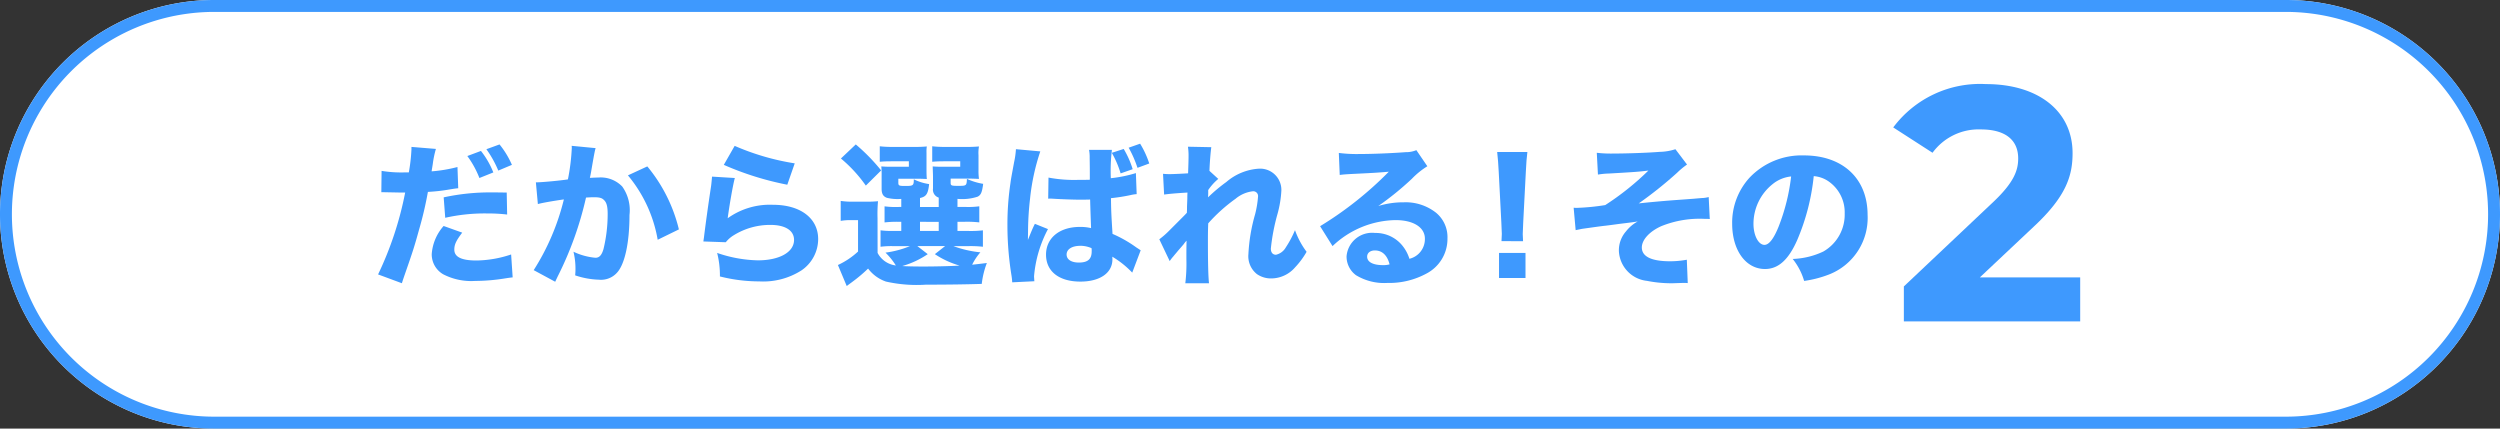
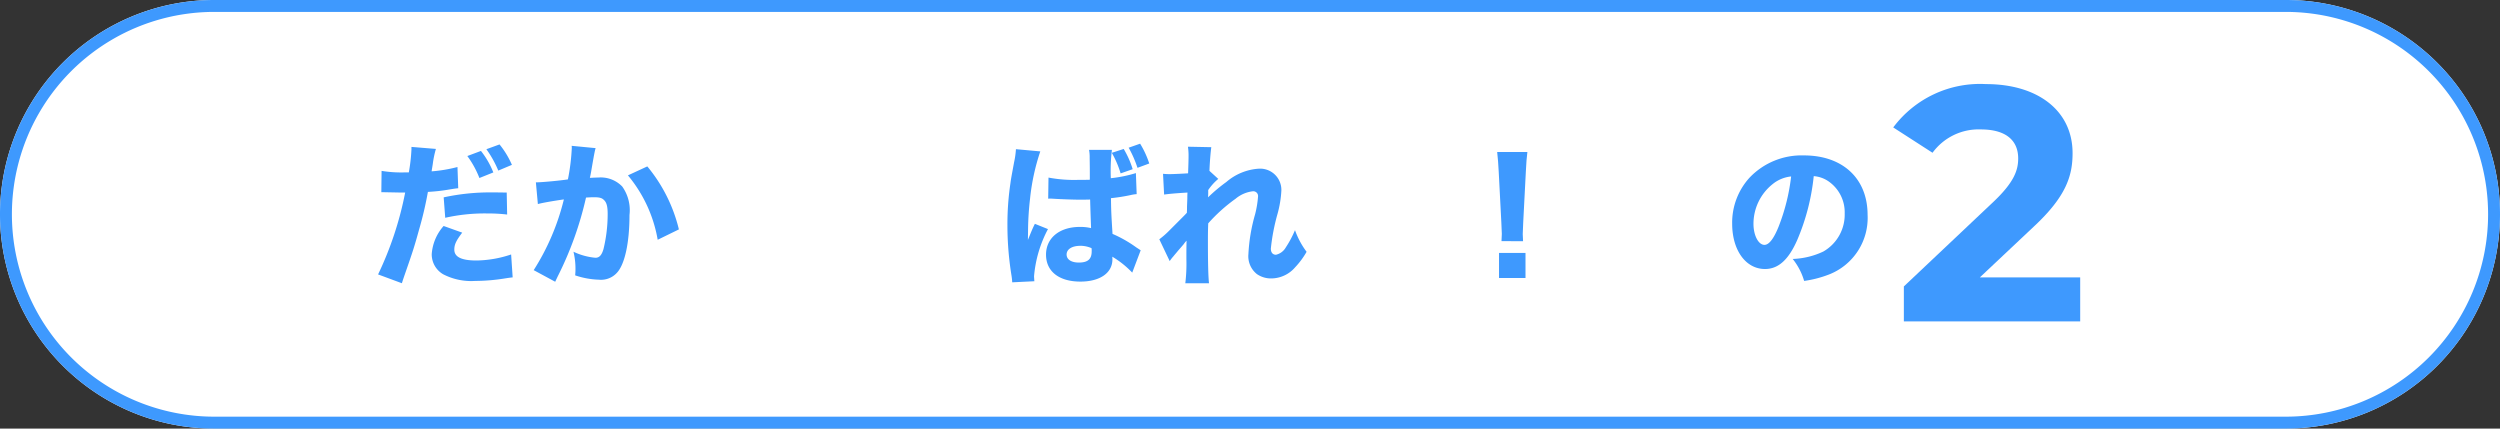
<svg xmlns="http://www.w3.org/2000/svg" viewBox="0 0 210 36">
  <rect x="0" y="0" width="210" height="36" fill="#333333" stroke="none" />
  <defs>
    <style>.cls-1{fill:#fff;}.cls-2{fill:none;stroke:#3e99fe;}.cls-3{isolation:isolate;}.cls-4{fill:#3e99fe;}</style>
  </defs>
  <g id="レイヤー_2" data-name="レイヤー 2">
    <g id="レイヤー_1-2" data-name="レイヤー 1">
      <g id="グループ_898" data-name="グループ 898">
        <g id="長方形_28" data-name="長方形 28">
          <path class="cls-1" d="M18,0H192a18,18,0,0,1,18,18h0a18,18,0,0,1-18,18H18A18,18,0,0,1,0,18H0A18,18,0,0,1,18,0Z" />
          <path class="cls-2" d="M18,.5H192A17.5,17.5,0,0,1,209.5,18h0A17.5,17.5,0,0,1,192,35.5H18A17.5,17.5,0,0,1,.5,18h0A17.5,17.5,0,0,1,18,.5Z" />
        </g>
        <g id="だから選ばれる_その" data-name="だから選ばれる その" class="cls-3">
          <g class="cls-3">
            <path class="cls-4" d="M32.053,14.354a10.248,10.248,0,0,0,1.859.13h.429a14.989,14.989,0,0,0,.221-1.923V12.34l2.054.169a8.232,8.232,0,0,0-.26,1.248c-.052.35-.065.377-.1.637a12.219,12.219,0,0,0,2.171-.365l.065,1.782c-.247.026-.247.026-.715.1a14.571,14.571,0,0,1-1.833.208,30.4,30.4,0,0,1-.754,3.211c-.39,1.417-.533,1.846-1.131,3.562-.13.377-.234.676-.3.9l-2-.741a28.447,28.447,0,0,0,2.275-6.877h-.364l-1.391-.027h-.247Zm6.773,5.188c-.52.688-.663,1-.663,1.43,0,.611.6.91,1.859.91a9.492,9.492,0,0,0,2.913-.507l.129,1.924c-.233.026-.337.039-.663.091a15.986,15.986,0,0,1-2.483.208,5.125,5.125,0,0,1-2.691-.559,1.932,1.932,0,0,1-.962-1.69,3.977,3.977,0,0,1,1-2.367ZM42.6,18.021a13.906,13.906,0,0,0-1.678-.091,15.079,15.079,0,0,0-3.523.364l-.13-1.716a18.392,18.392,0,0,1,4.095-.416c.325,0,.377,0,1.2.013Zm-2.2-5.343a7.213,7.213,0,0,1,1.04,1.806l-1.17.469a7.963,7.963,0,0,0-1.014-1.847Zm1.56-.546A7.255,7.255,0,0,1,43,13.848l-1.144.481a8.91,8.91,0,0,0-1-1.795Z" />
            <path class="cls-4" d="M45.014,15.316h.078c.39,0,1.95-.142,2.613-.247a17.437,17.437,0,0,0,.325-2.626,1.2,1.2,0,0,0-.012-.194l2.014.194a3.247,3.247,0,0,0-.091.377c-.013.039-.117.612-.3,1.678-.053.273-.053.273-.092.441.312-.012.494-.025.689-.025a2.513,2.513,0,0,1,2.029.754,3.42,3.42,0,0,1,.61,2.392c0,2.327-.39,4.134-1.052,4.849a1.8,1.8,0,0,1-1.521.585,6.826,6.826,0,0,1-1.99-.364,5.259,5.259,0,0,0,.026-.585,6.008,6.008,0,0,0-.169-1.4,5.386,5.386,0,0,0,1.846.507c.325,0,.521-.209.676-.728a12.467,12.467,0,0,0,.351-2.964c0-.624-.09-.962-.324-1.17-.17-.169-.378-.222-.846-.222-.221,0-.364.014-.649.027a28.652,28.652,0,0,1-2.38,6.63c-.117.247-.13.273-.208.442l-1.807-.975a19.731,19.731,0,0,0,2.535-5.941c-.923.13-1.807.286-2.184.39Zm9.36-1.338a13.1,13.1,0,0,1,2.653,5.291l-1.781.871a11.484,11.484,0,0,0-2.5-5.409Z" />
-             <path class="cls-4" d="M61.726,14.953c-.144.507-.443,2.2-.6,3.38a6.063,6.063,0,0,1,3.8-1.131c2.314,0,3.8,1.131,3.8,2.886a3.193,3.193,0,0,1-1.405,2.626,5.971,5.971,0,0,1-3.548.923,13.467,13.467,0,0,1-3.3-.416,7.643,7.643,0,0,0-.234-1.976,11.128,11.128,0,0,0,3.419.624c1.821,0,3.042-.689,3.042-1.716,0-.794-.74-1.261-1.988-1.261a5.786,5.786,0,0,0-3.081.871,2.485,2.485,0,0,0-.664.585l-1.885-.065c.027-.169.027-.182.052-.351.117-.962.338-2.6.6-4.317.038-.311.051-.48.077-.779Zm-.014-2.7a20.57,20.57,0,0,0,5.045,1.469l-.624,1.794A25.2,25.2,0,0,1,60.8,13.848Z" />
-             <path class="cls-4" d="M73.718,21.245A2,2,0,0,0,75.252,22.3a5.736,5.736,0,0,0-.871-1.079,8.227,8.227,0,0,0,2.054-.546H75.057a7.3,7.3,0,0,0-1.092.052V19.347a7.247,7.247,0,0,0,1.079.051h.663v-.766h-.182a8.841,8.841,0,0,0-1.222.052V17.332a7.13,7.13,0,0,0,1.222.052h.182v-.676a3.832,3.832,0,0,1-1.209-.091c-.312-.117-.442-.339-.442-.755V14.771a7.068,7.068,0,0,0-.026-.793,8.689,8.689,0,0,0,.936.026h1.378v-.455H74.966c-.546,0-.754.013-1.066.039v-1.3a9.02,9.02,0,0,0,1.092.053h1.716a11.029,11.029,0,0,0,1.144-.039,2.836,2.836,0,0,0-.026.507v1.5c0,.364.013.572.026.727-.286-.012-.546-.025-.845-.025H75.46v.338c0,.247.065.272.6.272.65,0,.7-.038.7-.558a4.258,4.258,0,0,0,1.287.4c-.091.818-.234,1.053-.767,1.17v.754h1.573V16.6a.7.7,0,0,1-.481-.767V14.81c0-.118-.013-.39-.026-.832a8.689,8.689,0,0,0,.936.026H80.66v-.455H79.386c-.559,0-.767.013-1.079.039v-1.3a9.02,9.02,0,0,0,1.092.053h1.677a11.145,11.145,0,0,0,1.157-.039,3.049,3.049,0,0,0-.039.727V14.3a4.9,4.9,0,0,0,.039.727c-.3-.012-.559-.025-.858-.025H79.854v.35c0,.235.065.26.6.26.728,0,.741,0,.767-.585a5.365,5.365,0,0,0,1.365.416c-.091.7-.182.937-.468,1.079a4.17,4.17,0,0,1-1.69.183v.676h.624a6.956,6.956,0,0,0,1.209-.052v1.352a8.964,8.964,0,0,0-1.222-.052h-.611V19.4h.9a8.9,8.9,0,0,0,1.236-.051v1.378a9.092,9.092,0,0,0-1.236-.052H80.088a9.1,9.1,0,0,0,2.263.52,4.781,4.781,0,0,0-.69,1.04c.39-.039.6-.065,1.235-.143a7.207,7.207,0,0,0-.429,1.755c-1.105.039-2.912.065-4.693.065a11.753,11.753,0,0,1-3.354-.26,3.157,3.157,0,0,1-1.5-1.092,12.434,12.434,0,0,1-1.274,1.079c-.221.169-.325.234-.52.39l-.741-1.768a6.45,6.45,0,0,0,1.69-1.131V18.489h-.611a4.9,4.9,0,0,0-.845.065V16.877a6.422,6.422,0,0,0,1.066.064h1.092a9.094,9.094,0,0,0,.975-.039,12.435,12.435,0,0,0-.039,1.431Zm-1.833-9.113a15.861,15.861,0,0,1,2.132,2.183L72.73,15.59a11.716,11.716,0,0,0-2.093-2.276Zm6.045,9.217a7.477,7.477,0,0,1-2.145,1c.442.026,1.053.039,1.794.039.858,0,2.145-.026,3.029-.078a7.42,7.42,0,0,1-2.08-.962l.858-.676H77.059ZM77.28,19.4h1.573v-.766H77.28Z" />
            <path class="cls-4" d="M87.385,12.717a18.144,18.144,0,0,0-.858,3.952,24.886,24.886,0,0,0-.169,2.521c0,.248-.013.755-.013.963.286-.7.377-.936.585-1.352l1.1.442a10.277,10.277,0,0,0-1.17,3.965c0,.052.013.2.026.416l-1.859.091c-.013-.169-.013-.247-.053-.52a26.412,26.412,0,0,1-.35-4.264,23.313,23.313,0,0,1,.247-3.5c.052-.39.052-.39.311-1.794a7.186,7.186,0,0,0,.157-1.106Zm.689,2.2a11.514,11.514,0,0,0,2.431.194c.364,0,.6,0,1.04-.012,0-.962,0-.962-.013-1.833a3.312,3.312,0,0,0-.052-.676H93.4a14.785,14.785,0,0,0-.091,2.379,11.091,11.091,0,0,0,2.106-.429l.065,1.768a2.967,2.967,0,0,0-.507.078,15.341,15.341,0,0,1-1.651.26c.013,1.052.026,1.338.13,3a10.5,10.5,0,0,1,1.989,1.131c.2.13.234.156.377.246L95.107,22.9a7.835,7.835,0,0,0-1.677-1.339,1.5,1.5,0,0,1,.013.221c0,1.144-1.04,1.872-2.691,1.872-1.794,0-2.886-.858-2.886-2.262S89,19.061,90.713,19.061a3.9,3.9,0,0,1,.936.1c-.013-.442-.039-1.027-.078-2.4-.377.012-.6.012-.884.012-.468,0-1.625-.039-2.184-.078-.208-.012-.208-.012-.377-.012a.246.246,0,0,0-.078.012Zm2.665,5.732c-.689,0-1.144.287-1.144.729,0,.416.39.676,1.027.676.754,0,1.079-.286,1.079-.936a1.21,1.21,0,0,0-.013-.273A2.343,2.343,0,0,0,90.739,20.646Zm3.393-6.084a8.148,8.148,0,0,0-.741-1.728l1-.325a7.713,7.713,0,0,1,.754,1.7Zm1.417-.467a9.417,9.417,0,0,0-.741-1.691l.962-.338a7.725,7.725,0,0,1,.767,1.664Z" />
            <path class="cls-4" d="M97.382,20.1a7.364,7.364,0,0,0,.871-.767c1.274-1.274,1.274-1.274,1.443-1.456.013-.208.013-.377.013-.533.013-.338.013-.338.026-.663,0-.157,0-.247.013-.507-1.079.065-1.6.117-1.963.169L97.694,14.6a5.228,5.228,0,0,0,.611.026c.26,0,1.053-.039,1.495-.066.026-.7.039-1.182.039-1.456a4.926,4.926,0,0,0-.052-.78l1.963.039c-.052.338-.13,1.248-.156,1.989l.741.676a4.47,4.47,0,0,0-.845.937v.286c0,.064,0,.078-.013.325a13.83,13.83,0,0,1,1.534-1.287,4.633,4.633,0,0,1,2.7-1.118,1.786,1.786,0,0,1,1.924,1.833,9.019,9.019,0,0,1-.338,2.015,17.125,17.125,0,0,0-.546,2.86c0,.325.156.52.429.52a1.278,1.278,0,0,0,.832-.624,8.684,8.684,0,0,0,.767-1.443,6.871,6.871,0,0,0,.975,1.82,6.685,6.685,0,0,1-.962,1.3,2.662,2.662,0,0,1-1.989.936,2.062,2.062,0,0,1-1.222-.364,1.915,1.915,0,0,1-.715-1.677A14.6,14.6,0,0,1,105.429,18a8.5,8.5,0,0,0,.247-1.5.4.4,0,0,0-.455-.43,2.735,2.735,0,0,0-1.43.624,13.685,13.685,0,0,0-2.3,2.068c-.026.636-.026,1.118-.026,1.456,0,1.794.026,2.99.091,3.575H99.566a13.789,13.789,0,0,0,.091-2.028c0-.806,0-.845.013-1.547a1.886,1.886,0,0,0-.234.286c-.13.156-.13.156-.481.558-.091.118-.234.274-.4.482a3.148,3.148,0,0,0-.3.39Z" />
-             <path class="cls-4" d="M112.461,12.847a11.6,11.6,0,0,0,1.69.091c1.118,0,2.73-.065,3.939-.157a2.188,2.188,0,0,0,.884-.169l.923,1.353a6.7,6.7,0,0,0-1.3,1.053,24.958,24.958,0,0,1-2.821,2.288,7.141,7.141,0,0,1,2.145-.312,4.113,4.113,0,0,1,2.717.884,2.657,2.657,0,0,1,.949,2.158,3.28,3.28,0,0,1-1.781,2.951,6.55,6.55,0,0,1-3.263.78,4.557,4.557,0,0,1-2.639-.65,1.946,1.946,0,0,1-.793-1.586,2.152,2.152,0,0,1,2.392-1.963,2.884,2.884,0,0,1,2.288,1.053,3.316,3.316,0,0,1,.6,1.118,1.7,1.7,0,0,0,1.3-1.69c0-.949-.962-1.56-2.457-1.56a7.831,7.831,0,0,0-5.3,2.184L110.888,19a29.847,29.847,0,0,0,5.772-4.576c-1.066.091-1.287.1-3.2.194-.416.027-.533.027-.923.078Zm3.029,8.19c-.39,0-.65.208-.65.52,0,.455.494.714,1.339.714a1.923,1.923,0,0,0,.546-.064C116.53,21.439,116.1,21.037,115.49,21.037Z" />
            <path class="cls-4" d="M126.126,20.257c.014-.325.027-.468.027-.611,0-.169,0-.169-.039-.936l-.221-4.277c-.026-.585-.079-1.222-.13-1.664H128.3c-.052.377-.1.988-.13,1.664l-.221,4.277c-.039.793-.039.793-.039.949s.013.273.026.6Zm-.208,3.094V21.245h2.224v2.106Z" />
-             <path class="cls-4" d="M134.13,12.834a9.969,9.969,0,0,0,1.379.064c1.144,0,2.964-.064,3.9-.142a4.545,4.545,0,0,0,1.326-.222l.975,1.287a6.544,6.544,0,0,0-.832.69,33.806,33.806,0,0,1-3.224,2.574c.975-.105,2.106-.208,3.185-.286.728-.052,1.248-.091,1.43-.105.429-.038.728-.064.806-.064a2.558,2.558,0,0,0,.455-.078l.091,1.845c-.208-.012-.208-.012-.416-.012a8.593,8.593,0,0,0-3.653.611c-.989.442-1.638,1.144-1.638,1.794,0,.767.819,1.157,2.379,1.157a7.73,7.73,0,0,0,1.4-.13l.078,1.963a2.828,2.828,0,0,0-.325-.013c-.13,0-.13,0-.923.026h-.247a10.515,10.515,0,0,1-1.925-.2,2.642,2.642,0,0,1-2.365-2.522,2.41,2.41,0,0,1,.6-1.638,3.124,3.124,0,0,1,.988-.833c-.208.04-.7.105-1.5.2-.741.1-.741.1-1.184.156-.389.039-1.013.13-1.858.247-.195.025-.352.065-.677.13l-.169-1.885a2.15,2.15,0,0,0,.261.013,18.839,18.839,0,0,0,2.392-.234,22.831,22.831,0,0,0,3.627-2.9c-.728.091-.988.116-3.276.247a6.768,6.768,0,0,0-.963.091Z" />
            <path class="cls-4" d="M150.959,20.179c-.728,1.651-1.586,2.418-2.7,2.418-1.612,0-2.757-1.574-2.757-3.809a5.609,5.609,0,0,1,1.457-3.861,6.031,6.031,0,0,1,4.576-1.872c3.263,0,5.343,1.95,5.343,4.992a5.1,5.1,0,0,1-3.263,5.018,9.28,9.28,0,0,1-2.067.533,5.33,5.33,0,0,0-.962-1.846,6.517,6.517,0,0,0,2.574-.624,3.571,3.571,0,0,0,1.794-3.2,3.158,3.158,0,0,0-1.391-2.717,2.518,2.518,0,0,0-1.209-.416A18.35,18.35,0,0,1,150.959,20.179Zm-2.067-4.706a4.262,4.262,0,0,0-1.6,3.328c0,.974.416,1.768.923,1.768.377,0,.78-.507,1.2-1.56a16.734,16.734,0,0,0,1.04-4.187A2.923,2.923,0,0,0,148.892,15.473Z" />
          </g>
        </g>
        <g id="_1" data-name=" 1" class="cls-3">
          <g class="cls-3">
            <path class="cls-4" d="M174.736,23.3V27H159.924V24.06l7.56-7.14c1.736-1.652,2.044-2.66,2.044-3.612,0-1.54-1.064-2.436-3.136-2.436a4.793,4.793,0,0,0-4.06,1.96l-3.3-2.128a9.1,9.1,0,0,1,7.784-3.64c4.368,0,7.28,2.24,7.28,5.8,0,1.9-.532,3.64-3.276,6.188L166.308,23.3Z" />
          </g>
        </g>
      </g>
    </g>
  </g>
</svg>